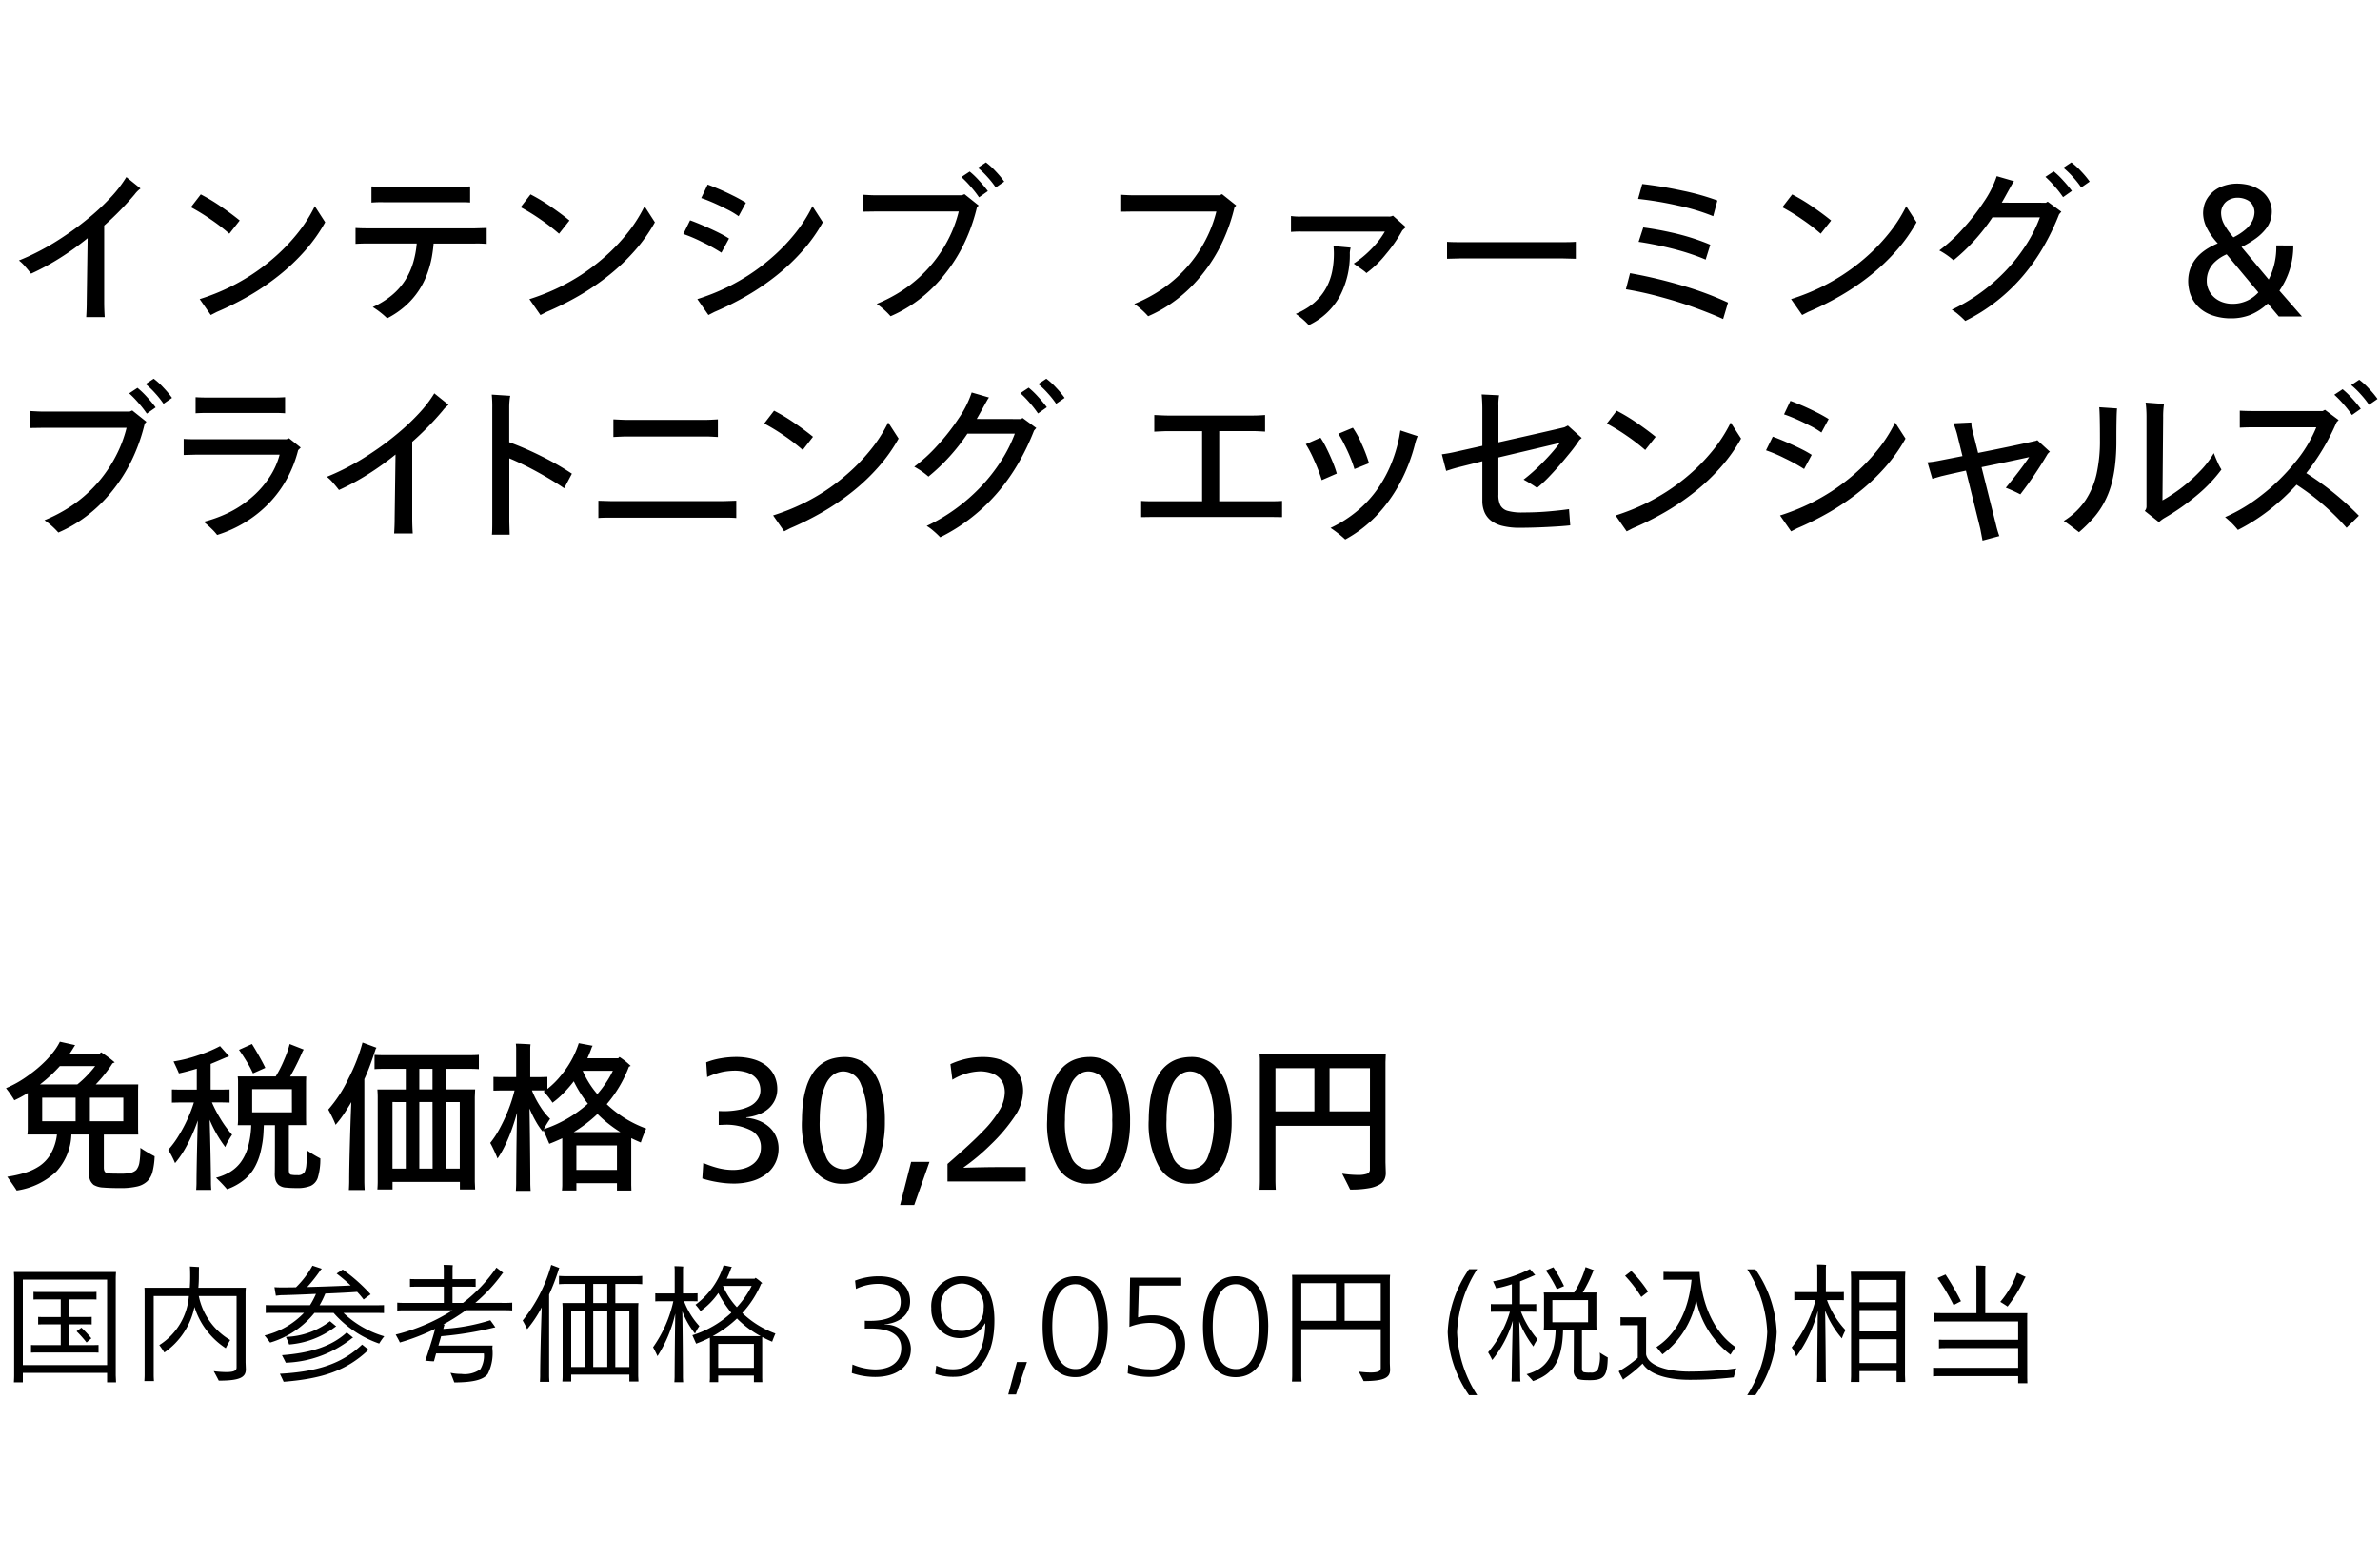
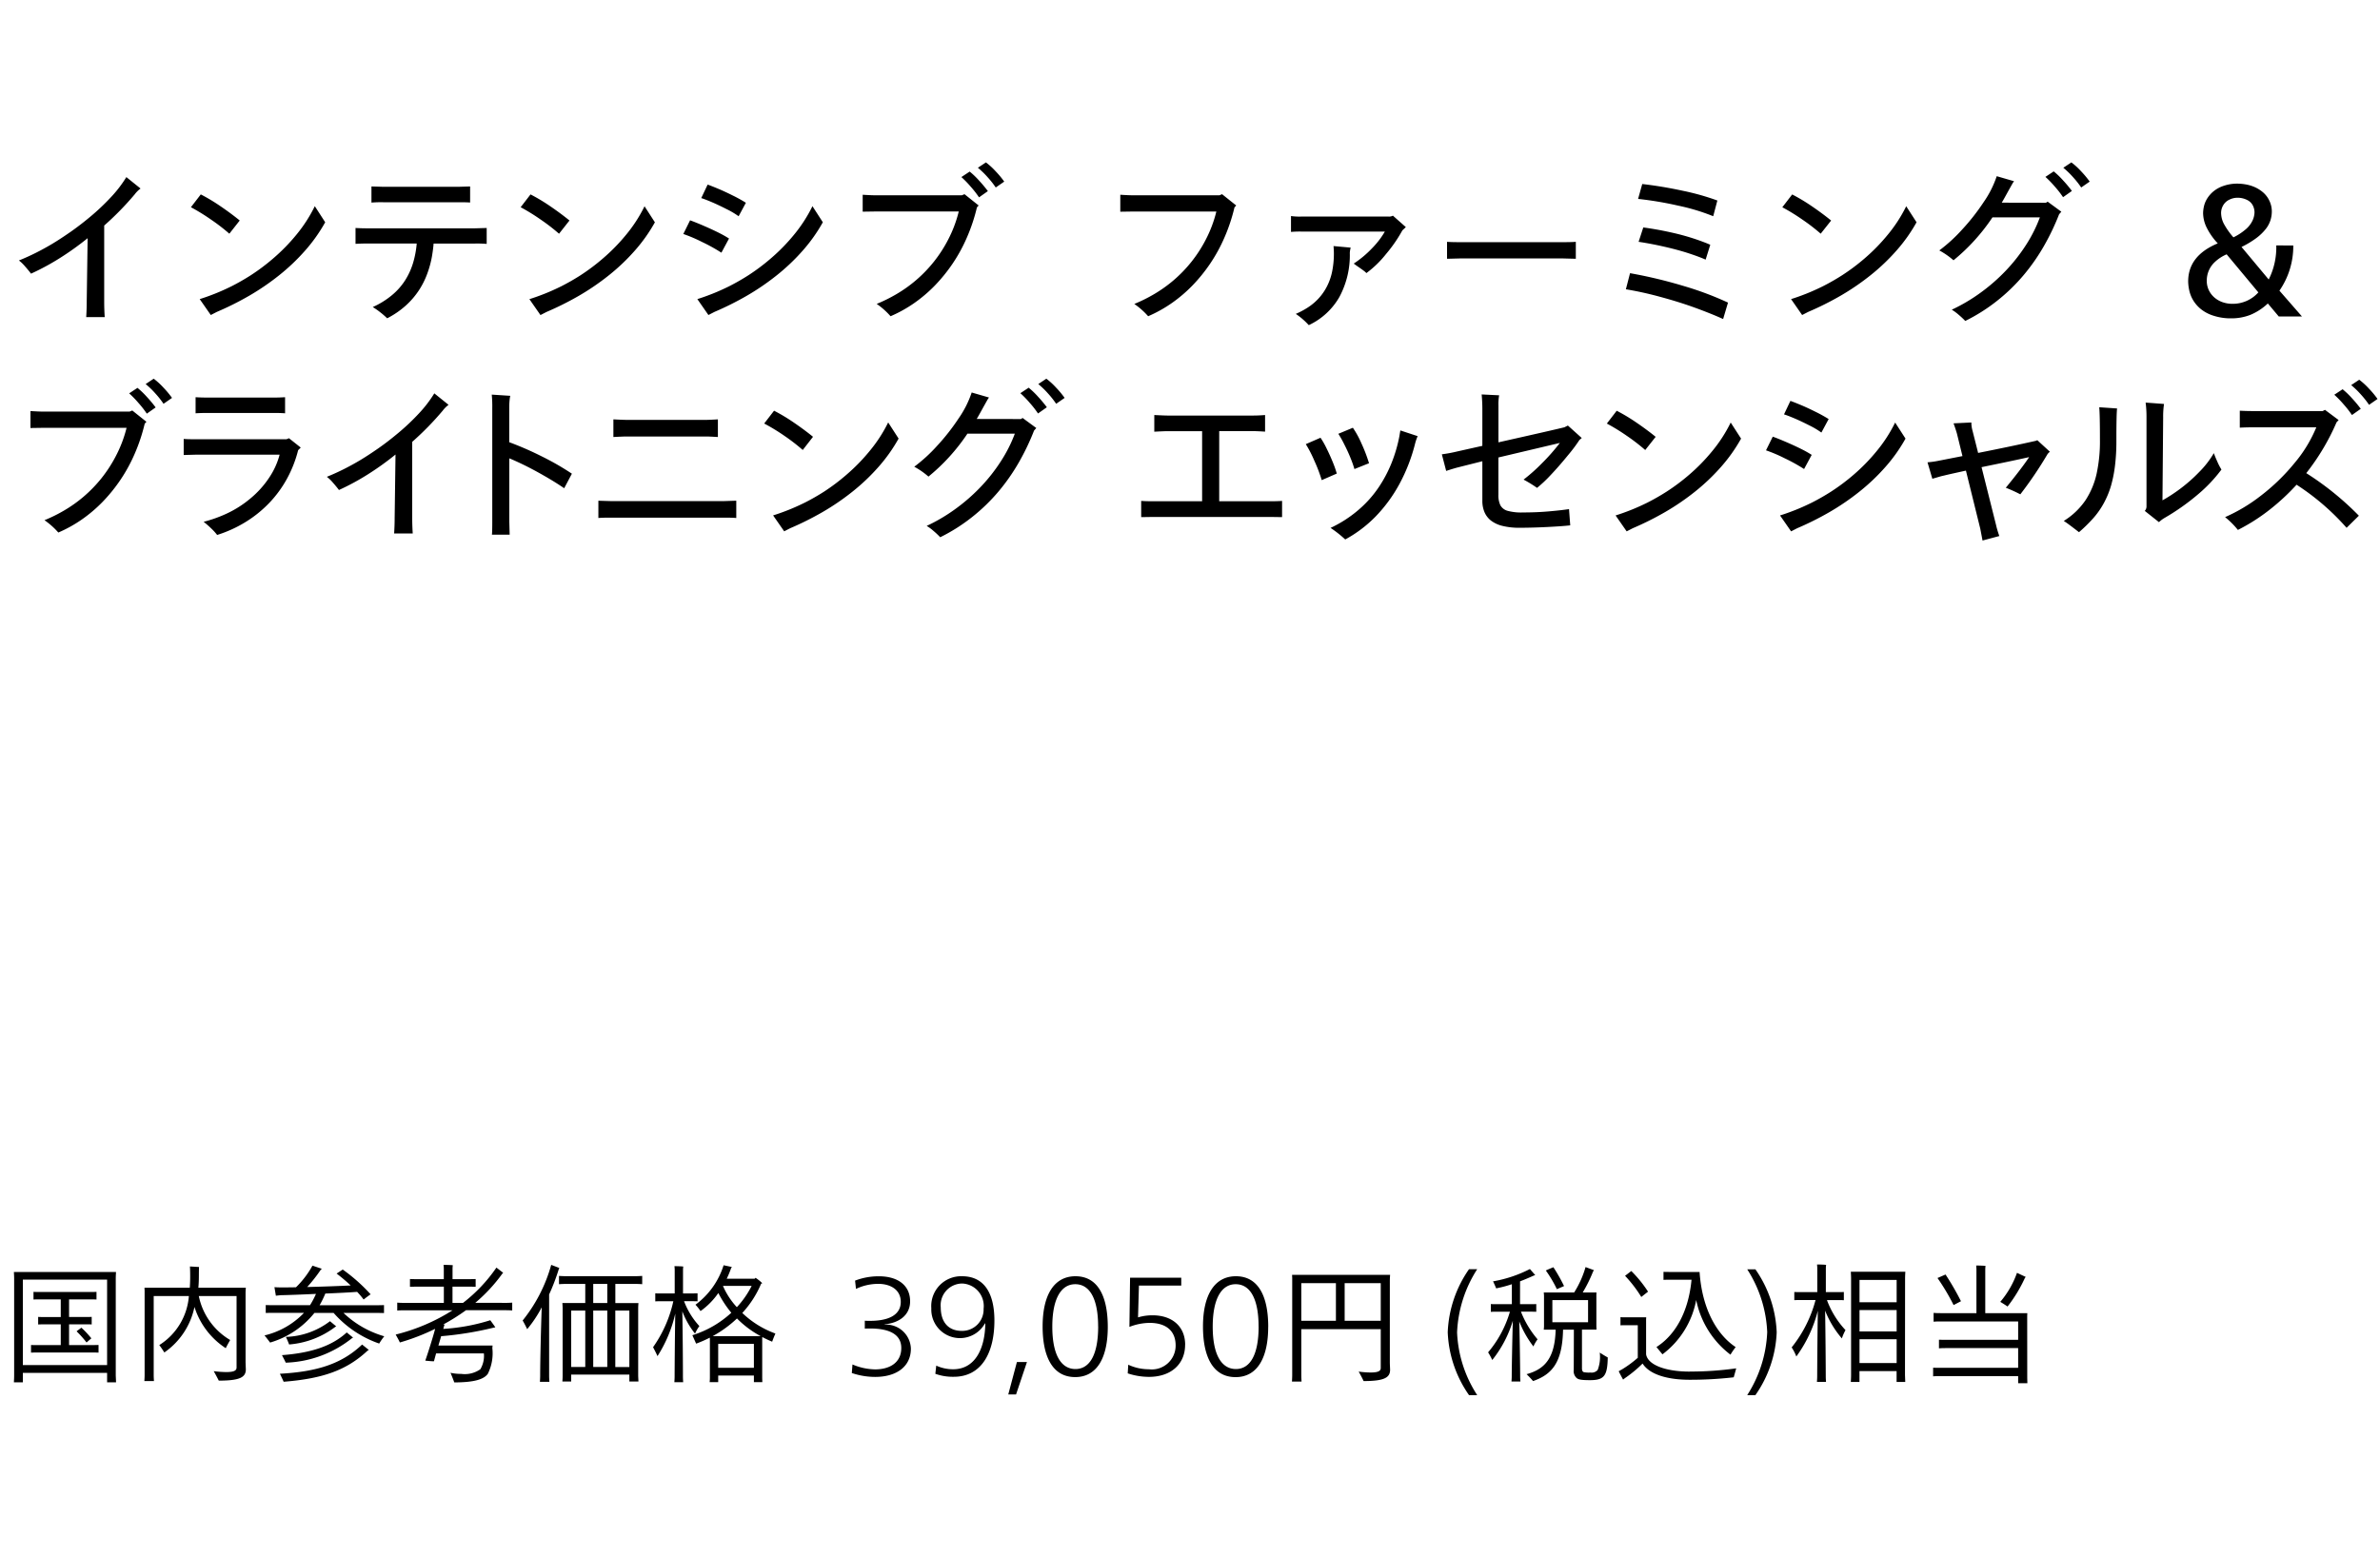
<svg xmlns="http://www.w3.org/2000/svg" width="220" height="144" viewBox="0 0 220 144">
  <g id="te-vp_detail_02" transform="translate(-280 -470)">
-     <rect id="長方形_7726" data-name="長方形 7726" width="220" height="144" transform="translate(280 470)" fill="#fff" />
-     <path id="パス_8724" data-name="パス 8724" d="M12.975,10.135a12.829,12.829,0,0,0,1.32.78,6.921,6.921,0,0,1-.195,1.432,1.9,1.9,0,0,1-.488.878,2.007,2.007,0,0,1-.937.48,6.626,6.626,0,0,1-1.56.15q-.96,0-1.568-.052a1.907,1.907,0,0,1-.892-.247,1.282,1.282,0,0,1-.308-.39,1.854,1.854,0,0,1-.128-.81L8.235,8.9H6.6A5.325,5.325,0,0,1,5.2,12.333a6.8,6.8,0,0,1-3.66,1.747q-.135-.24-.87-1.275a11.269,11.269,0,0,0,1.7-.383,5.079,5.079,0,0,0,1.3-.622,3.445,3.445,0,0,0,1-1.073A4.8,4.8,0,0,0,5.265,8.9H2.535a4.4,4.4,0,0,0,.03-.48V5.065A10.094,10.094,0,0,1,1.32,5.74a1.287,1.287,0,0,0-.112-.2Q1.125,5.41,1,5.223t-.27-.375Q.585,4.66.555,4.615A10.03,10.03,0,0,0,2.61,3.445,11.86,11.86,0,0,0,4.223,2.087a9.281,9.281,0,0,0,.87-1.028A5.377,5.377,0,0,0,5.535.325L6.945.64l-.09.135q-.27.45-.435.675H9.195l.15-.15q.24.15.54.367t.48.368q.18.15.24.2l-.21.09q-.135.225-.368.548t-.547.7q-.315.375-.63.7h3.93l-.015.48V8.425l.015.48H9.6v3.06q0,.42.27.495a1.433,1.433,0,0,0,.315.045q.225.015,1.035.015a3.852,3.852,0,0,0,.855-.075,1.144,1.144,0,0,0,.525-.27,1.462,1.462,0,0,0,.285-.675A7.569,7.569,0,0,0,12.975,10.135Zm-7.44-7.56A13.98,13.98,0,0,1,3.7,4.27h3.45a8.734,8.734,0,0,0,.87-.795,9.975,9.975,0,0,0,.78-.9ZM3.9,5.5V7.675H6.99V5.5Zm7.5,2.175V5.5H8.31V7.675ZM28.365,10.36a11.076,11.076,0,0,0,1.245.75,5.827,5.827,0,0,1-.24,1.807,1.27,1.27,0,0,1-.66.735,3.246,3.246,0,0,1-1.29.2,9.887,9.887,0,0,1-1-.045,1.174,1.174,0,0,1-.66-.24,1.031,1.031,0,0,1-.27-.4,1.939,1.939,0,0,1-.09-.66q.015-.225.015-4.47H24.39q-.015.33-.037.743t-.09.847q-.068.435-.2.99a5.694,5.694,0,0,1-.465,1.208,4.019,4.019,0,0,1-.953,1.2,5.344,5.344,0,0,1-1.657.938,12.148,12.148,0,0,0-1.02-1.065,4.964,4.964,0,0,0,1.305-.54,3.478,3.478,0,0,0,.99-.907,4.392,4.392,0,0,0,.667-1.418,8.408,8.408,0,0,0,.292-1.995H21.975a4.3,4.3,0,0,0,.03-.465V4a3.749,3.749,0,0,0-.03-.465h3.51A10.632,10.632,0,0,0,26.265,2a9.119,9.119,0,0,0,.51-1.462l1.3.51-.1.165q-.2.48-.525,1.14t-.63,1.185h1.485L28.29,4V7.57l.015.465H26.7v4.14q0,.36.165.435a2.5,2.5,0,0,0,.63.045.7.7,0,0,0,.675-.3,1.97,1.97,0,0,0,.15-.645Q28.365,11.275,28.365,10.36Zm-3.84-7.62-1.14.51a9.648,9.648,0,0,0-.593-1.11q-.382-.63-.7-1.065l1.2-.54q.3.48.66,1.117T24.525,2.74ZM19.38,7.54q.045,1.47.082,3.278t.038,2.528q0,.285.03.675H18.135q.03-.39.03-.675,0-.705.037-2.5T18.285,7.6A15.538,15.538,0,0,1,17.3,9.865a8.952,8.952,0,0,1-1.118,1.68,8.983,8.983,0,0,0-.63-1.23,8.348,8.348,0,0,0,.96-1.3,13.123,13.123,0,0,0,.87-1.65,13.012,13.012,0,0,0,.54-1.425H16.59l-.7.015V4.735l.7.015h1.6V2.815q-.33.105-.84.24t-.81.195q-.09-.24-.5-1.1a12.9,12.9,0,0,0,2.273-.57A12.4,12.4,0,0,0,20.34.73q.435.495.84.945l-.33.12q-.585.255-1.38.585V4.75h1.05l.7-.015V5.95l-.7-.015h-.93a11.794,11.794,0,0,0,.765,1.47,10,10,0,0,0,1.1,1.515q-.165.24-.368.592a2.974,2.974,0,0,0-.263.548A11.55,11.55,0,0,1,19.38,7.54Zm7.6-2.835H23.31V6.85h3.675Zm6.7-.945v9.45q0,.315.03.825H32.25q.03-.51.03-.825,0-1.2.06-3.368t.135-3.937q-.135.24-.54.878a10.106,10.106,0,0,1-.915,1.222,6.02,6.02,0,0,0-.248-.577q-.187-.4-.427-.832a12.269,12.269,0,0,0,1.86-2.858A16.429,16.429,0,0,0,33.51.4L34.8.88,34.725,1q-.225.705-.495,1.44T33.69,3.76Zm9.525-.93H41.25v1.9h2.67l-.03.705v7.83l.03.72H42.51v-.7H36.285v.7h-1.4q.03-.42.03-.72V5.44q0-.285-.03-.705h2.625V2.83H35.67q-.75,0-1.05.03V1.54q.3.03,1.05.03h7.545q.735,0,1.05-.03V2.86Q43.95,2.83,43.215,2.83Zm-3.225,1.9V2.83H38.76v1.9Zm-3.7,1.17v6.15h1.23V5.905Zm3.7,0H38.76v6.15h1.23Zm2.52,6.15V5.905H41.25v6.15ZM59.235,9.64q-.48-.2-.885-.4V13.57l.015.51H57.03V13.4H53.28v.675H51.945q.03-.3.03-.51V9.25q-.72.33-1.2.51l-.54-1.275-.06.15a5.912,5.912,0,0,1-.548-.78,10.76,10.76,0,0,1-.682-1.365q.03,1.56.053,3.817t.022,3.052q0,.3.03.75H47.685q.03-.45.03-.75v-.277q0-.218.015-1.973t.06-4.215q-.165.615-.435,1.4a14.276,14.276,0,0,1-.638,1.552,8.952,8.952,0,0,1-.727,1.275q-.045-.12-.158-.382t-.27-.585q-.157-.323-.248-.473A8.414,8.414,0,0,0,46.2,8.327,15.614,15.614,0,0,0,47,6.6a13.62,13.62,0,0,0,.563-1.77h-1.26l-.69.015V3.58l.69.015h1.41V.94a3.536,3.536,0,0,0-.03-.435q.24,0,.7.023t.66.038a2.682,2.682,0,0,0-.03.375V3.6h.87L50.6,3.58V4.69a7.845,7.845,0,0,0,1.29-1.29,9.015,9.015,0,0,0,1.043-1.575A8.78,8.78,0,0,0,53.5.46l1.29.24a.489.489,0,0,0-.09.15q-.165.48-.405,1.005h2.85l.12-.12a6.8,6.8,0,0,1,1.035.825l-.165.075A11.772,11.772,0,0,1,56.085,6.1,10.5,10.5,0,0,0,59.73,8.35Q59.385,9.16,59.235,9.64Zm-4.02-4.47a10.348,10.348,0,0,0,.8-1.05,8.569,8.569,0,0,0,.637-1.11h-2.79A8.478,8.478,0,0,0,55.215,5.17Zm-4.95,3.24a10.83,10.83,0,0,0,1.6-.667A10.847,10.847,0,0,0,53.3,6.88a13.149,13.149,0,0,0,1.043-.825,11.217,11.217,0,0,1-1.305-2.07,11.64,11.64,0,0,1-.967,1.11,7.666,7.666,0,0,1-1,.87q-.09-.15-.315-.45a6.672,6.672,0,0,0-.5-.585l.15-.105H49.17a8.306,8.306,0,0,0,.773,1.493A6.075,6.075,0,0,0,50.85,7.45,9.953,9.953,0,0,0,50.265,8.41ZM55.23,7a12.939,12.939,0,0,1-2.2,1.68h4.32a11.367,11.367,0,0,1-1.11-.78A10.1,10.1,0,0,1,55.23,7Zm-1.95,5.175h3.75V9.91H53.28Zm18.69-1.98a3,3,0,0,1-.285,1.305,2.9,2.9,0,0,1-.832,1.035,3.9,3.9,0,0,1-1.327.668,6.023,6.023,0,0,1-1.725.233,8.915,8.915,0,0,1-1.447-.128,10.211,10.211,0,0,1-1.433-.337l.09-1.44a9.239,9.239,0,0,0,1.44.488,5.608,5.608,0,0,0,1.305.158,3.671,3.671,0,0,0,1.013-.135,2.53,2.53,0,0,0,.825-.4,1.8,1.8,0,0,0,.548-.66,2.035,2.035,0,0,0,.195-.908,1.7,1.7,0,0,0-.885-1.537,4.994,4.994,0,0,0-2.55-.533l-.465.015V6.73l.435.015a7.249,7.249,0,0,0,1.418-.128,3.848,3.848,0,0,0,1.08-.367,1.817,1.817,0,0,0,.682-.615,1.525,1.525,0,0,0,.24-.84,1.951,1.951,0,0,0-.06-.457,1.473,1.473,0,0,0-.217-.48,1.733,1.733,0,0,0-.427-.427,2.194,2.194,0,0,0-.72-.315,3.594,3.594,0,0,0-.93-.12,6.387,6.387,0,0,0-1.073.1,6.688,6.688,0,0,0-1.493.5L65.28,2.23a6.637,6.637,0,0,1,1.342-.368,8.3,8.3,0,0,1,1.4-.127,5.781,5.781,0,0,1,1.582.2,3.533,3.533,0,0,1,1.215.592,2.582,2.582,0,0,1,.765.945A2.876,2.876,0,0,1,71.85,4.72a2.308,2.308,0,0,1-.217.99,2.434,2.434,0,0,1-.6.8,2.954,2.954,0,0,1-.915.54,4.4,4.4,0,0,1-1.132.262V7.36a3.787,3.787,0,0,1,1.177.27,3.229,3.229,0,0,1,.952.593,2.573,2.573,0,0,1,.63.878A2.682,2.682,0,0,1,71.97,10.195Zm9.825-2.5a10.107,10.107,0,0,1-.412,3.015,4.113,4.113,0,0,1-1.29,2.033,3.282,3.282,0,0,1-2.137.712,3.171,3.171,0,0,1-2.85-1.53,8.171,8.171,0,0,1-.975-4.38,14.066,14.066,0,0,1,.082-1.44,8.211,8.211,0,0,1,.308-1.537,5.049,5.049,0,0,1,.592-1.305,3.315,3.315,0,0,1,.87-.915,3.018,3.018,0,0,1,1.043-.48,4.336,4.336,0,0,1,.99-.127,3.173,3.173,0,0,1,2.13.727A4.2,4.2,0,0,1,81.4,4.54,11.2,11.2,0,0,1,81.795,7.69Zm-1.65-.12a7.791,7.791,0,0,0-.57-3.33A1.762,1.762,0,0,0,77.97,3.07a1.557,1.557,0,0,0-.923.293,2.264,2.264,0,0,0-.7.87,5.165,5.165,0,0,0-.427,1.417,11.468,11.468,0,0,0-.143,1.905,7.871,7.871,0,0,0,.577,3.4A1.793,1.793,0,0,0,78,12.115a1.728,1.728,0,0,0,1.6-1.163A8.206,8.206,0,0,0,80.145,7.57Zm3.06,7.845,1.02-3.99H85.92l-1.41,3.99Zm4.38-2.175V11.62q2.22-1.92,3.292-3.045A10.169,10.169,0,0,0,92.415,6.61a3.344,3.344,0,0,0,.465-1.62,2.26,2.26,0,0,0-.113-.7,1.6,1.6,0,0,0-.42-.645,1.863,1.863,0,0,0-.795-.443,3.338,3.338,0,0,0-.937-.142,5.23,5.23,0,0,0-2.58.78l-.18-1.44a7.064,7.064,0,0,1,3.06-.66,5.172,5.172,0,0,1,1.125.12,4.01,4.01,0,0,1,1.05.4,2.675,2.675,0,0,1,.847.712,2.922,2.922,0,0,1,.488.908,3.328,3.328,0,0,1,.15,1.013,4.218,4.218,0,0,1-.683,2.19,15.913,15.913,0,0,1-2.317,2.76,19.449,19.449,0,0,1-2.505,2.1v.03q1.98-.06,3.39-.06h2.355V13.24ZM104.46,7.69a10.107,10.107,0,0,1-.413,3.015,4.113,4.113,0,0,1-1.29,2.033,3.282,3.282,0,0,1-2.137.712,3.171,3.171,0,0,1-2.85-1.53A8.171,8.171,0,0,1,96.8,7.54a14.066,14.066,0,0,1,.082-1.44,8.211,8.211,0,0,1,.308-1.537,5.049,5.049,0,0,1,.592-1.305,3.315,3.315,0,0,1,.87-.915,3.018,3.018,0,0,1,1.043-.48,4.336,4.336,0,0,1,.99-.127,3.173,3.173,0,0,1,2.13.727,4.2,4.2,0,0,1,1.252,2.077A11.2,11.2,0,0,1,104.46,7.69Zm-1.65-.12a7.791,7.791,0,0,0-.57-3.33,1.762,1.762,0,0,0-1.605-1.17,1.557,1.557,0,0,0-.923.293,2.264,2.264,0,0,0-.7.87,5.165,5.165,0,0,0-.427,1.417,11.468,11.468,0,0,0-.143,1.905,7.871,7.871,0,0,0,.577,3.4,1.793,1.793,0,0,0,1.643,1.163,1.728,1.728,0,0,0,1.6-1.163A8.206,8.206,0,0,0,102.81,7.57Zm11.04.12a10.107,10.107,0,0,1-.413,3.015,4.113,4.113,0,0,1-1.29,2.033,3.282,3.282,0,0,1-2.137.712,3.171,3.171,0,0,1-2.85-1.53,8.171,8.171,0,0,1-.975-4.38,14.066,14.066,0,0,1,.082-1.44,8.211,8.211,0,0,1,.308-1.537,5.049,5.049,0,0,1,.592-1.305,3.315,3.315,0,0,1,.87-.915,3.018,3.018,0,0,1,1.043-.48,4.336,4.336,0,0,1,.99-.127,3.173,3.173,0,0,1,2.13.727,4.2,4.2,0,0,1,1.252,2.077A11.2,11.2,0,0,1,113.85,7.69Zm-1.65-.12a7.791,7.791,0,0,0-.57-3.33,1.762,1.762,0,0,0-1.605-1.17,1.557,1.557,0,0,0-.923.293,2.264,2.264,0,0,0-.7.87,5.165,5.165,0,0,0-.427,1.417,11.468,11.468,0,0,0-.143,1.905,7.871,7.871,0,0,0,.577,3.4,1.793,1.793,0,0,0,1.643,1.163,1.728,1.728,0,0,0,1.6-1.163A8.206,8.206,0,0,0,112.2,7.57ZM128.07,2.2v9.27l.03,1.005a1.43,1.43,0,0,1-.113.555,1.09,1.09,0,0,1-.435.48,2.917,2.917,0,0,1-.967.345,9.171,9.171,0,0,1-1.785.135q-.135-.3-.735-1.47a10.486,10.486,0,0,0,1.455.12,2.5,2.5,0,0,0,.825-.105.389.389,0,0,0,.285-.39V8.1H117.9V13.12q0,.375.03.885h-1.5q.03-.51.03-.885V1.885l-.03-.435H128.1Zm-10.17.57V6.76h3.6V2.77Zm5,3.99h3.735V2.77H122.9Z" transform="translate(280 566)" />
    <path id="パス_8725" data-name="パス 8725" d="M10.7,2.24c0-.2.012-.408.024-.624H1.284c.012.2.024.42.024.624v8.94c0,.2-.012.432-.024.636h.828V10.94H9.9v.876h.828L10.7,11.18ZM2.112,10.22v-7.9H9.9v7.9ZM8.448,8.372H6.384V6.452H7.9c.216,0,.372,0,.576.012v-.7c-.2.012-.36.012-.576.012H6.384V4.148h1.9c.24,0,.42,0,.636.012V3.452c-.216.012-.4.012-.636.012H3.732c-.24,0-.432,0-.636-.012V4.16c.2-.012.4-.012.636-.012H5.616V5.78h-1.5c-.216,0-.384,0-.588-.012v.7c.2-.012.372-.012.588-.012h1.5v1.92H3.54c-.252,0-.456,0-.672-.012v.708c.216-.012.42-.012.672-.012H8.448c.252,0,.444,0,.66.012V8.36C8.892,8.372,8.7,8.372,8.448,8.372ZM7.524,6.764c-.168.132-.312.228-.444.336A9.985,9.985,0,0,1,8,8.132l.444-.384A9.24,9.24,0,0,0,7.524,6.764ZM22.7,3.572c0-.18.012-.336.024-.5H18.336c.036-.372.048-.744.048-1.188s.012-.684.012-.732l-.84-.048c.012.12.024.444.024.912,0,.372-.012.72-.036,1.056H13.356c0,.084.012.216.012.276v7.788c0,.18-.012.384-.024.564h.888c-.012-.18-.024-.384-.024-.564v-7.3H17.46a5.887,5.887,0,0,1-2.736,4.536c.132.168.324.456.468.684a6.783,6.783,0,0,0,2.784-4.212A7.084,7.084,0,0,0,20.868,8.66c.084-.18.276-.528.408-.756a6.143,6.143,0,0,1-2.9-4.068h3.492v6.6c0,.264-.168.432-.972.432a9.655,9.655,0,0,1-1.14-.084c.144.252.36.66.468.876,1.956,0,2.5-.312,2.5-1.044L22.7,9.968ZM31.752,5.4h2.76c.408,0,.7,0,.984.012V4.676c-.288.012-.576.012-.984.012H29.544a9.024,9.024,0,0,0,.528-1.08c1.2-.048,2.328-.108,2.94-.156a7.272,7.272,0,0,1,.6.708c.18-.144.468-.36.648-.48a15.877,15.877,0,0,0-2.58-2.292l-.564.372a16.192,16.192,0,0,1,1.3,1.1c-.936.048-2.556.108-4.02.144A14.084,14.084,0,0,0,29.64,1.424c.024-.036.084-.072.108-.108l-.864-.288a8.581,8.581,0,0,1-1.524,2c-.552.012-1.032.012-1.392.012-.264,0-.5-.012-.6-.024l.132.792c.108-.012.312-.036.468-.048.708-.012,1.956-.06,3.24-.12a7.772,7.772,0,0,1-.552,1.044h-3.12c-.4,0-.684,0-.972-.012v.732c.288-.012.576-.012.972-.012H28.1a7.4,7.4,0,0,1-3.648,2.088c.168.2.408.516.516.66A8.2,8.2,0,0,0,29.064,5.4H30.84a9.927,9.927,0,0,0,4.212,2.832,5.882,5.882,0,0,1,.468-.672A9.127,9.127,0,0,1,31.752,5.4ZM31.08,6.644l-.576-.48a7.061,7.061,0,0,1-4.08,1.452,6.764,6.764,0,0,1,.3.7,8.1,8.1,0,0,0,4.26-1.62A.712.712,0,0,1,31.08,6.644ZM26.412,10a10.315,10.315,0,0,0,6.144-2.28l.084-.036-.588-.48c-1.428,1.308-3.384,1.9-5.988,2.1C26.184,9.536,26.364,9.872,26.412,10Zm-.54,1.02c.12.252.3.624.348.744,3.612-.288,5.82-1.056,7.776-2.892a.707.707,0,0,0,.1-.048l-.624-.5C31.6,10.1,29.34,10.832,25.872,11.024Zm20.52-6.552h-2.46A15.084,15.084,0,0,0,46.44,1.76l.072-.072-.624-.48A14.459,14.459,0,0,1,42.8,4.472h-.972v-1.5H43.32c.24,0,.444,0,.648.012v-.72c-.216.012-.408.012-.648.012H41.832V1.3a2.731,2.731,0,0,1,.024-.312C41.676.968,41.2.956,41,.956c.012.1.024.276.024.336v.984H38.556c-.252,0-.444,0-.66-.012v.72c.216-.012.408-.012.66-.012h2.472v1.5h-3.36c-.384,0-.672,0-.948-.024V5.18c.276-.024.564-.024.948-.024h4.164A17.729,17.729,0,0,1,36.576,7.4c.132.24.324.576.384.732a19.859,19.859,0,0,0,3.264-1.26c-.2.768-.672,2.256-.912,2.94.228.024.588.06.8.06l.2-.732h4.416a2.423,2.423,0,0,1-.324,1.464,2.5,2.5,0,0,1-1.776.432,4.465,4.465,0,0,1-.984-.1c.12.276.288.72.348.888,1.86,0,2.736-.288,3.1-.792a4.26,4.26,0,0,0,.42-2.364,1.975,1.975,0,0,1,.024-.252H40.524c.084-.288.18-.588.252-.864a31,31,0,0,0,4.812-.78,1.468,1.468,0,0,1,.2-.036c-.12-.192-.336-.48-.468-.66a17.9,17.9,0,0,1-4.344.8l.084-.312a.254.254,0,0,0,.036-.084.45.45,0,0,1-.12-.012,18.761,18.761,0,0,0,2.1-1.32h3.312c.384,0,.672,0,.96.024V4.448C47.064,4.472,46.776,4.472,46.392,4.472ZM51.66,1.328a.522.522,0,0,1,.048-.084L50.952.956A14.265,14.265,0,0,1,48.312,6.1c.144.24.324.6.42.8A11.211,11.211,0,0,0,50.076,4.88c-.072,1.968-.144,4.968-.144,6.312,0,.192-.012.4-.024.576h.876c-.012-.192-.024-.384-.024-.576v-7.5A19.4,19.4,0,0,0,51.66,1.328ZM58.584,2.72a7.716,7.716,0,0,1,.78.024V1.976a7.715,7.715,0,0,1-.78.024H52.452a7.715,7.715,0,0,1-.78-.024v.768a7.716,7.716,0,0,1,.78-.024H54.1V4.484H51.984c.012.168.024.336.024.5V11.24c0,.168-.012.348-.024.5H52.8v-.636h5.376v.636h.84l-.024-.5V4.988c0-.168.012-.324.024-.5H56.88V2.72ZM56.136,4.484h-1.3V2.72h1.3Zm-3.336.7h1.3V10.4H52.8Zm3.336,0V10.4h-1.3V5.18Zm2.04,5.22h-1.3V5.18h1.3ZM70.464,7.628c.288.156.6.3.912.432.06-.18.2-.528.3-.756a8.708,8.708,0,0,1-3.06-1.9A9.335,9.335,0,0,0,70.356,2.7c.036-.012.072-.036.108-.048a4.059,4.059,0,0,0-.624-.5.554.554,0,0,1-.084.084h-2.58a8.919,8.919,0,0,0,.408-.984l.072-.1L66.888.992a7.208,7.208,0,0,1-2.6,3.648,5.015,5.015,0,0,1,.468.588A6.8,6.8,0,0,0,66.4,3.56a10.2,10.2,0,0,0,1.2,1.824A9.436,9.436,0,0,1,64,7.46l.348.78a10.809,10.809,0,0,0,1.26-.552,1.531,1.531,0,0,1,.012.24v3.5a3.227,3.227,0,0,1-.024.372h.792v-.612h3.3V11.8h.78l-.012-.372v-3.5A2.315,2.315,0,0,1,70.464,7.628ZM63.072,5.252a7.682,7.682,0,0,0,1.176,2.064,3.566,3.566,0,0,1,.4-.7,7.081,7.081,0,0,1-1.416-2.3h.72c.18,0,.336,0,.528.012V3.584c-.192.012-.348.012-.528.012h-.816V1.412a2.338,2.338,0,0,1,.024-.3c-.168-.024-.636-.036-.816-.036.012.084.024.264.024.324V3.6H61.1c-.192,0-.348,0-.528-.012v.744c.192-.012.336-.012.528-.012h1.14a11.7,11.7,0,0,1-1.872,4.248c.132.252.336.648.408.828a12.343,12.343,0,0,0,1.644-3.936c-.036,1.98-.06,5.1-.06,5.82,0,.168-.012.36-.024.528h.816c-.012-.168-.024-.348-.024-.528C63.132,10.532,63.108,7.208,63.072,5.252Zm5.04-.384A6.94,6.94,0,0,1,66.828,2.9H69.48A8.4,8.4,0,0,1,68.112,4.868Zm2.2,2.676H65.88a10.66,10.66,0,0,0,2.244-1.632A9.184,9.184,0,0,0,70.308,7.544Zm-3.924,2.928V8.264h3.3v2.208ZM84.2,8.7a2.3,2.3,0,0,0-2.424-2.22V6.452c1.3-.12,2.352-.828,2.352-2.124,0-1.5-1.164-2.316-2.88-2.316a6.085,6.085,0,0,0-2.208.4l.084.768a4.772,4.772,0,0,1,2.064-.468c1.092,0,2.076.516,2.076,1.668,0,1.212-1.128,1.752-2.832,1.752-.168,0-.372,0-.492-.012v.732c.132-.012.336-.012.492-.012,1.836,0,2.88.576,2.88,1.8,0,1.392-1.116,1.98-2.412,1.98a5.539,5.539,0,0,1-2.1-.456l-.06.792a6.7,6.7,0,0,0,2.172.36C82.884,11.312,84.2,10.352,84.2,8.7ZM91.92,6.1c0-2.556-.972-4.092-2.988-4.092a2.76,2.76,0,0,0-2.844,2.964,2.647,2.647,0,0,0,4.956,1.4h.036c-.036,2.472-1.032,4.236-2.964,4.236a3.712,3.712,0,0,1-1.572-.336l-.084.756a4.725,4.725,0,0,0,1.692.276C90.7,11.312,91.92,9.128,91.92,6.1Zm-1-1.116a1.977,1.977,0,0,1-2.016,2.076c-1.272,0-1.944-.852-1.944-2.172a2.009,2.009,0,0,1,1.992-2.208A2.084,2.084,0,0,1,90.924,4.988Zm2.28,7.956h.72l1.008-3H94ZM102.4,6.7c0-3.012-1.02-4.692-2.988-4.692s-3.036,1.716-3.036,4.644c0,2.736.888,4.68,3.012,4.68S102.4,9.356,102.4,6.7Zm-.888-.048c0,2.58-.768,3.936-2.1,3.936S97.272,9.26,97.272,6.668c0-2.544.792-3.924,2.124-3.924S101.508,4.088,101.508,6.656Zm8.04,1.692c0-1.692-1.2-2.724-3.012-2.724a4.537,4.537,0,0,0-1.344.192l.084-2.94h3.912V2.144H104.46l-.06,4.548a5.243,5.243,0,0,1,1.86-.372c1.524,0,2.412.732,2.412,2.088a2.2,2.2,0,0,1-2.472,2.2,4.5,4.5,0,0,1-1.908-.42l-.048.8a6.26,6.26,0,0,0,1.968.324C108.24,11.312,109.548,10.136,109.548,8.348Zm7.68-1.644c0-3.012-1.02-4.692-2.988-4.692S111.2,3.728,111.2,6.656c0,2.736.888,4.68,3.012,4.68S117.228,9.356,117.228,6.7Zm-.888-.048c0,2.58-.768,3.936-2.1,3.936S112.1,9.26,112.1,6.668c0-2.544.792-3.924,2.124-3.924S116.34,4.088,116.34,6.656ZM128.472,2.42c0-.18.012-.348.024-.54h-9.06c0,.084.012.216.012.276v8.976c0,.2-.012.42-.024.612h.888c-.012-.192-.024-.408-.024-.612V6.9h7.344v3.588c0,.252-.168.42-.948.42a8.448,8.448,0,0,1-1.092-.084c.144.252.36.66.456.876,1.92,0,2.448-.324,2.448-1.044,0-.108-.024-.516-.024-.66Zm-8.184.228h3.2v3.48h-3.2Zm4.008,3.48V2.648h3.336v3.48ZM134.688,7.2a11.679,11.679,0,0,1,1.86-5.844h-.756a10.92,10.92,0,0,0-1.968,5.832A10.88,10.88,0,0,0,135.792,13h.756A11.485,11.485,0,0,1,134.688,7.2Zm13.188,1.872a3.343,3.343,0,0,1-.192,1.6.734.734,0,0,1-.66.24,2.461,2.461,0,0,1-.624-.036c-.1-.036-.168-.132-.168-.36V6.944h1.344l-.012-.348V3.86a3.256,3.256,0,0,1,.012-.348H146.3a13.213,13.213,0,0,0,.96-1.944l.084-.12-.78-.288a9.043,9.043,0,0,1-1.056,2.352H142.7a2.971,2.971,0,0,1,.024.348V6.6a2.971,2.971,0,0,1-.024.348H143.8c-.072,2.652-1.02,3.66-2.688,4.116a8.472,8.472,0,0,1,.6.636c1.752-.612,2.712-1.716,2.772-4.752h1c0,1.392-.012,3.552-.012,3.72a.851.851,0,0,0,.276.756c.156.132.42.192,1.236.192,1.32,0,1.6-.42,1.632-2.1C148.3,9.344,148.008,9.152,147.876,9.068Zm-3.3-6.156a15.5,15.5,0,0,0-.984-1.74c-.252.1-.492.2-.7.3a11.312,11.312,0,0,1,1.02,1.728Zm-4.14,3.276A9.621,9.621,0,0,0,141.744,8.5a3.461,3.461,0,0,1,.384-.66,8.945,8.945,0,0,1-1.536-2.556h.876c.192,0,.348,0,.54.012V4.58c-.192.012-.348.012-.54.012h-.96V2.48c.408-.156.8-.324,1.176-.492a1.279,1.279,0,0,1,.228-.084l-.492-.564a11.869,11.869,0,0,1-3.408,1.14c.1.2.24.516.288.648a11.2,11.2,0,0,0,1.452-.384V4.592h-1.416c-.18,0-.336,0-.528-.012V5.3c.192-.012.348-.012.528-.012h1.236a10.261,10.261,0,0,1-2.016,3.756,6.066,6.066,0,0,1,.384.708,10.69,10.69,0,0,0,1.9-3.624c-.048,1.668-.1,4.428-.1,5.136,0,.156-.012.336-.024.48h.828c-.012-.144-.024-.312-.024-.48C140.52,10.568,140.484,7.868,140.436,6.188Zm3.06-1.98h3.3V6.26h-3.3Zm8.844-.78a11.491,11.491,0,0,0-1.548-1.908l-.576.444a11.957,11.957,0,0,1,1.5,1.956Zm.78,5.124.552.672a8.123,8.123,0,0,0,3.12-5.028A8.422,8.422,0,0,0,159.96,9.26a6.188,6.188,0,0,1,.48-.7c-1.74-1.152-3.108-3.54-3.336-6.948h-2.856c-.156,0-.3,0-.48-.012v.744c.18-.012.324-.012.48-.012h2.112C156.072,5.384,154.812,7.472,153.12,8.552Zm3.072,2.268c-2.22,0-3.876-.612-4.032-1.6V6.176a3.613,3.613,0,0,1,.012-.372h-1.98c-.132,0-.252,0-.4-.012v.756c.156-.012.264-.012.4-.012h1.2V9.548a10.194,10.194,0,0,1-1.452,1.068c-.132.072-.24.132-.312.18.132.264.336.648.408.768.072-.06.192-.156.264-.2a11.605,11.605,0,0,0,1.536-1.284c.66,1.044,2.376,1.5,4.332,1.5a35.252,35.252,0,0,0,4.092-.228c.048-.18.168-.576.228-.828A30.449,30.449,0,0,1,156.192,10.82Zm8.04-3.636a10.915,10.915,0,0,0-1.968-5.82h-.756a11.619,11.619,0,0,1,1.848,5.808A11.664,11.664,0,0,1,161.508,13h.756A10.846,10.846,0,0,0,164.232,7.184Zm4.644-2.976h1c.2,0,.372,0,.564.012V3.464c-.192.012-.36.012-.564.012h-1.1V1.256a2.528,2.528,0,0,1,.024-.3c-.168-.024-.648-.036-.84-.036.012.084.024.264.024.324V3.476h-1.56c-.216,0-.372,0-.564-.012V4.22c.192-.012.348-.012.564-.012h1.4a11.835,11.835,0,0,1-2.208,4.38,4.314,4.314,0,0,1,.432.84A12.38,12.38,0,0,0,168.036,5.2c-.036,2-.06,5.328-.06,6.048,0,.168-.012.372-.024.528h.84c-.012-.156-.024-.348-.024-.528,0-.72-.024-4.068-.06-6.06a9,9,0,0,0,1.548,2.568,4.675,4.675,0,0,1,.336-.768A8.26,8.26,0,0,1,168.876,4.208ZM176.1,2.216c0-.2.012-.4.024-.624h-5.04c.012.2.024.42.024.624v8.928c0,.216-.012.432-.024.636h.8v-1h3.432v1h.8l-.024-.636Zm-.78.132V4.412h-3.432V2.348Zm0,2.784v1.98h-3.432V5.132Zm-3.432,4.9v-2.2h3.432v2.2Zm15.5-4.116c0-.18,0-.324.012-.492h-3.888V1.376a2.944,2.944,0,0,1,.024-.324c-.168-.024-.672-.036-.864-.036.012.1.024.288.024.348V5.42h-3.144c-.324,0-.564,0-.816-.024v.816c.252-.024.492-.024.816-.024h7v1.7h-6.528c-.312,0-.552,0-.792-.012v.8c.24-.024.48-.024.792-.024h6.528v1.824H179.52c-.336,0-.588,0-.828-.012v.8c.252-.024.492-.024.828-.024h7.032v.66h.852l-.012-.492Zm-.228-3.72a.421.421,0,0,1,.1-.12l-.816-.384A8.483,8.483,0,0,1,184.9,4.376c.2.12.528.324.672.432A13.173,13.173,0,0,0,187.164,2.192Zm-5.892,2.124a25.1,25.1,0,0,0-1.428-2.472l-.744.324a19.878,19.878,0,0,1,1.488,2.5C180.768,4.58,181.08,4.412,181.272,4.316Z" transform="translate(280 586)" />
    <path id="パス_8726" data-name="パス 8726" d="M11.68,1.376l1.312,1.056a2.629,2.629,0,0,0-.544.544,27.387,27.387,0,0,1-2.816,2.88V12.9q0,.7.048,1.424H7.968q.048-.72.048-1.424L8.1,7.024A26.189,26.189,0,0,1,5.568,8.84a22.24,22.24,0,0,1-2.7,1.464q-.24-.32-.576-.7a3.482,3.482,0,0,0-.544-.52q.8-.32,1.608-.728t1.536-.848q.728-.44,1.624-1.064T8.392,5a20.679,20.679,0,0,0,1.856-1.76A11.4,11.4,0,0,0,11.68,1.376ZM21.2,6.608A17.751,17.751,0,0,0,19.5,5.3,18.794,18.794,0,0,0,17.648,4.16l.912-1.184a16.863,16.863,0,0,1,1.832,1.1q.984.672,1.768,1.312Zm7.9-2.544.96,1.488a14.8,14.8,0,0,1-1.84,2.6,18.765,18.765,0,0,1-2.4,2.288,22.554,22.554,0,0,1-2.776,1.9,27.641,27.641,0,0,1-3,1.5l-.56.288-1.024-1.472q.624-.192,1.376-.488t1.568-.7a20.454,20.454,0,0,0,1.776-1.016A18.787,18.787,0,0,0,25.248,8.9,17.326,17.326,0,0,0,27.384,6.72,13.371,13.371,0,0,0,29.1,4.064ZM42.384,3.7H35.408a10.414,10.414,0,0,0-1.072.032V2.24l1.072.032h6.976l1.072-.032V3.728Q43.2,3.7,42.384,3.7ZM43.9,6.112l1.088-.032V7.552A10.664,10.664,0,0,0,43.9,7.52H40.08q-.032.48-.152,1.192a9.211,9.211,0,0,1-.416,1.544,7.514,7.514,0,0,1-.792,1.592,7.283,7.283,0,0,1-1.232,1.424,7.992,7.992,0,0,1-1.7,1.16,7.184,7.184,0,0,0-.632-.552,6.8,6.8,0,0,0-.7-.488,7.646,7.646,0,0,0,1.776-1.1,5.933,5.933,0,0,0,1.224-1.384,6.566,6.566,0,0,0,.728-1.6,8.738,8.738,0,0,0,.336-1.792H33.936q-.528,0-1.072.032V6.08q.512.032,1.072.032Zm7.776.5a17.75,17.75,0,0,0-1.7-1.312A18.794,18.794,0,0,0,48.128,4.16l.912-1.184a16.863,16.863,0,0,1,1.832,1.1q.984.672,1.768,1.312Zm7.9-2.544.96,1.488a14.8,14.8,0,0,1-1.84,2.6,18.765,18.765,0,0,1-2.4,2.288,22.554,22.554,0,0,1-2.776,1.9,27.641,27.641,0,0,1-3,1.5l-.56.288-1.024-1.472q.624-.192,1.376-.488t1.568-.7a20.453,20.453,0,0,0,1.776-1.016A18.787,18.787,0,0,0,55.728,8.9,17.326,17.326,0,0,0,57.864,6.72,13.371,13.371,0,0,0,59.584,4.064Zm8.7.928a7.6,7.6,0,0,0-1.12-.664q-.768-.392-1.392-.656t-.944-.36l.592-1.248q.32.112.936.368t1.384.64a13.461,13.461,0,0,1,1.216.672ZM75.1,4.064l.96,1.488a14.8,14.8,0,0,1-1.84,2.6,18.765,18.765,0,0,1-2.4,2.288,22.554,22.554,0,0,1-2.776,1.9,27.642,27.642,0,0,1-3,1.5l-.56.288-1.024-1.472q.624-.192,1.376-.488t1.568-.7a20.454,20.454,0,0,0,1.776-1.016A18.787,18.787,0,0,0,71.248,8.9,17.326,17.326,0,0,0,73.384,6.72,13.371,13.371,0,0,0,75.1,4.064Zm-8.416,4.3a16.219,16.219,0,0,0-1.808-1,13.789,13.789,0,0,0-1.712-.728l.624-1.264q.5.176,1.312.528t1.408.656a9.627,9.627,0,0,1,.88.5ZM91.136.016a6.556,6.556,0,0,1,.9.824,8.524,8.524,0,0,1,.792.952l-.784.544a8.225,8.225,0,0,0-.752-.952,7.888,7.888,0,0,0-.9-.872Zm-1.5.848a7.784,7.784,0,0,1,.88.848,11.826,11.826,0,0,1,.8.96l-.816.576a9.254,9.254,0,0,0-.76-.976,9.494,9.494,0,0,0-.872-.9Zm-.72,2.192.24-.1L90.464,4l-.16.176a16.358,16.358,0,0,1-.92,2.768A14.773,14.773,0,0,1,88.04,9.4a15.025,15.025,0,0,1-1.632,2.008,13.148,13.148,0,0,1-1.9,1.616A12.328,12.328,0,0,1,82.32,14.24,7,7,0,0,0,81.04,13.1a14.015,14.015,0,0,0,1.84-.912,12.542,12.542,0,0,0,1.776-1.264,12.406,12.406,0,0,0,2.984-3.76,11.622,11.622,0,0,0,.984-2.608H80.816l-1.072.016V3.008q.768.048,1.072.048Zm24.048-.1L114.272,4l-.16.176a16.358,16.358,0,0,1-.92,2.768A14.773,14.773,0,0,1,111.848,9.4a15.025,15.025,0,0,1-1.632,2.008,13.148,13.148,0,0,1-1.9,1.616,12.328,12.328,0,0,1-2.184,1.216,7,7,0,0,0-1.28-1.136,14.015,14.015,0,0,0,1.84-.912,12.542,12.542,0,0,0,1.776-1.264,12.406,12.406,0,0,0,2.984-3.76,11.622,11.622,0,0,0,.984-2.608h-7.808l-1.072.016V3.008q.768.048,1.072.048h8.1Zm15.792,1.984L129.952,6l-.32.3a13.26,13.26,0,0,1-1.52,2.2,9.524,9.524,0,0,1-1.808,1.752,1.213,1.213,0,0,0-.2-.184q-.152-.12-.512-.368t-.456-.328a9.623,9.623,0,0,0,1.7-1.424,7.772,7.772,0,0,0,1.176-1.536h-7.7a8.978,8.978,0,0,0-.976.032V4.976a5.474,5.474,0,0,0,.976.048h8.032A.724.724,0,0,0,128.752,4.944Zm-5.456,3.5q0-.3-.032-.688l1.584.144a2.656,2.656,0,0,0-.08.48,8.158,8.158,0,0,1-.96,4.08,6.352,6.352,0,0,1-2.832,2.608,6.756,6.756,0,0,0-1.2-1.04,7.44,7.44,0,0,0,1.048-.552,5.178,5.178,0,0,0,1.016-.832,4.994,4.994,0,0,0,.8-1.128,5.338,5.338,0,0,0,.5-1.432A8.263,8.263,0,0,0,123.3,8.448ZM145.664,7.36V8.928l-1.2-.032h-9.488l-1.216.032V7.36q.384.032,1.216.032h9.488Q145.312,7.392,145.664,7.36Zm12.7-2.368a18.912,18.912,0,0,0-3.232-.976,32.1,32.1,0,0,0-3.712-.624l.384-1.376q1.824.208,3.752.624a22.628,22.628,0,0,1,3.192.9Zm-.7,4.016q-.528-.24-1.488-.56T153.9,7.824q-1.312-.3-2.432-.464l.432-1.328q1.216.16,2.48.44a22.259,22.259,0,0,1,2.2.592q.936.312,1.512.568ZM159.28,14.5q-.976-.448-2.472-1t-3.3-1.04a31.545,31.545,0,0,0-3.216-.712l.384-1.488a43.6,43.6,0,0,1,4.928,1.176,29.406,29.406,0,0,1,4.128,1.544ZM168.3,6.608A17.749,17.749,0,0,0,166.6,5.3a18.8,18.8,0,0,0-1.848-1.136l.912-1.184a16.861,16.861,0,0,1,1.832,1.1q.984.672,1.768,1.312Zm7.9-2.544.96,1.488a14.8,14.8,0,0,1-1.84,2.6,18.765,18.765,0,0,1-2.4,2.288,22.554,22.554,0,0,1-2.776,1.9,27.64,27.64,0,0,1-3,1.5l-.56.288-1.024-1.472q.624-.192,1.376-.488t1.568-.7a20.455,20.455,0,0,0,1.776-1.016A18.788,18.788,0,0,0,172.352,8.9a17.326,17.326,0,0,0,2.136-2.184A13.371,13.371,0,0,0,176.208,4.064ZM191.472.016a6.555,6.555,0,0,1,.9.824,8.523,8.523,0,0,1,.792.952l-.784.544a8.226,8.226,0,0,0-.752-.952,7.888,7.888,0,0,0-.9-.872ZM189.84.848a7.785,7.785,0,0,1,.88.848,11.824,11.824,0,0,1,.8.96l-.816.576a9.254,9.254,0,0,0-.76-.976,9.495,9.495,0,0,0-.872-.9Zm-.72,2.9.16-.1,1.264.928-.208.24a21.9,21.9,0,0,1-1.408,2.944,18.282,18.282,0,0,1-1.888,2.7,16.962,16.962,0,0,1-2.432,2.352,16.457,16.457,0,0,1-2.944,1.864,7.626,7.626,0,0,0-.608-.568,4.316,4.316,0,0,0-.64-.472,16.06,16.06,0,0,0,2.656-1.568,16.932,16.932,0,0,0,2.344-2.048,15.861,15.861,0,0,0,1.872-2.384A13.059,13.059,0,0,0,188.56,5.1h-4.384a18.011,18.011,0,0,1-3.6,3.968,7.072,7.072,0,0,0-1.312-.912,14.78,14.78,0,0,0,2.1-1.92,19.732,19.732,0,0,0,2.008-2.56,9.372,9.372,0,0,0,1.2-2.384l1.6.464a2.374,2.374,0,0,0-.168.256q-.1.176-.232.416-.144.256-.368.664t-.368.648ZM211.984,7.7a7.22,7.22,0,0,1-1.28,4.176l2.08,2.384H210.64l-1.008-1.2a5.325,5.325,0,0,1-1.6,1.048,4.807,4.807,0,0,1-1.808.328,5.134,5.134,0,0,1-1.6-.24,3.532,3.532,0,0,1-1.192-.624,3.173,3.173,0,0,1-.712-.824,3.012,3.012,0,0,1-.352-.9,4.037,4.037,0,0,1-.1-.824q0-2.384,2.736-3.52A6,6,0,0,1,204,6.088a3.114,3.114,0,0,1-.352-1.384,2.962,2.962,0,0,1,.08-.632,2.337,2.337,0,0,1,.288-.7A2.763,2.763,0,0,1,204.6,2.7a2.929,2.929,0,0,1,.96-.52,3.851,3.851,0,0,1,1.256-.2,4.752,4.752,0,0,1,.728.064,3.609,3.609,0,0,1,.816.232,3.162,3.162,0,0,1,.784.472,2.33,2.33,0,0,1,.616.784,2.293,2.293,0,0,1,.24,1.04,2.717,2.717,0,0,1-.128.8,2.582,2.582,0,0,1-.456.832,4.679,4.679,0,0,1-.856.816,8.769,8.769,0,0,1-1.36.816l2.512,3.008a6.6,6.6,0,0,0,.7-3.152Zm-5.536-.752a5.261,5.261,0,0,0,1.072-.688,2.453,2.453,0,0,0,.68-.832,1.919,1.919,0,0,0,.2-.8,1.42,1.42,0,0,0-.16-.64,1.155,1.155,0,0,0-.552-.512,1.956,1.956,0,0,0-.872-.192,1.693,1.693,0,0,0-.736.176,1.293,1.293,0,0,0-.568.512,1.384,1.384,0,0,0-.2.72,2.236,2.236,0,0,0,.264,1.016A6.83,6.83,0,0,0,206.448,6.944Zm-.624,1.568a3.732,3.732,0,0,0-1.1.72,2.336,2.336,0,0,0-.736,1.728,1.989,1.989,0,0,0,.184.856,2.062,2.062,0,0,0,.512.68,2.291,2.291,0,0,0,.76.44,2.728,2.728,0,0,0,.912.152,3.173,3.173,0,0,0,2.4-1.056ZM14.208,20.016a6.556,6.556,0,0,1,.9.824,8.523,8.523,0,0,1,.792.952l-.784.544a8.225,8.225,0,0,0-.752-.952,7.889,7.889,0,0,0-.9-.872Zm-1.5.848a7.784,7.784,0,0,1,.88.848,11.825,11.825,0,0,1,.8.96l-.816.576a9.254,9.254,0,0,0-.76-.976,9.495,9.495,0,0,0-.872-.9Zm-.72,2.192.24-.1L13.536,24l-.16.176a16.359,16.359,0,0,1-.92,2.768A14.773,14.773,0,0,1,11.112,29.4,15.025,15.025,0,0,1,9.48,31.408a13.147,13.147,0,0,1-1.9,1.616A12.328,12.328,0,0,1,5.392,34.24,7,7,0,0,0,4.112,33.1a14.015,14.015,0,0,0,1.84-.912,12.542,12.542,0,0,0,1.776-1.264,12.619,12.619,0,0,0,1.6-1.64,12.658,12.658,0,0,0,1.384-2.12A11.622,11.622,0,0,0,11.7,24.56H3.888l-1.072.016V23.008q.768.048,1.072.048Zm13.424.128H19.152q-.56,0-1.072.032V21.728q.48.032,1.072.032h6.256q.432,0,.944-.032v1.488Q25.9,23.184,25.408,23.184Zm1.3,2.336,1.088.864-.24.24a11.179,11.179,0,0,1-1.024,2.624,10.577,10.577,0,0,1-1.632,2.24,11.045,11.045,0,0,1-2.184,1.768,11.59,11.59,0,0,1-2.648,1.208,4.925,4.925,0,0,0-.52-.576,9.318,9.318,0,0,0-.728-.64,12.16,12.16,0,0,0,2.2-.792,9.815,9.815,0,0,0,2.136-1.376,8.8,8.8,0,0,0,1.72-1.912,7,7,0,0,0,.968-2.128h-7.7l-1.168.032V25.584q.288.032,1.168.032H26.48Zm13.44-4.144,1.312,1.056a2.629,2.629,0,0,0-.544.544,27.387,27.387,0,0,1-2.816,2.88V32.9q0,.7.048,1.424H36.432q.048-.72.048-1.424l.08-5.872a26.189,26.189,0,0,1-2.528,1.816,22.24,22.24,0,0,1-2.7,1.464q-.24-.32-.576-.7a3.482,3.482,0,0,0-.544-.52q.8-.32,1.608-.728t1.536-.848q.728-.44,1.624-1.064T36.856,25a20.68,20.68,0,0,0,1.856-1.76A11.4,11.4,0,0,0,40.144,21.376Zm12,8.768q-.768-.528-1.76-1.1t-1.856-1q-.864-.424-1.456-.664v5.872l.032,1.184H45.472q.032-.256.032-1.184V22.768a11.212,11.212,0,0,0-.048-1.28l1.712.112a2.884,2.884,0,0,0-.064.416,6.631,6.631,0,0,0-.032.688v3.184a29.513,29.513,0,0,1,3.024,1.32A24.66,24.66,0,0,1,52.864,28.8Zm14.208-6.368v1.632q-.816-.048-1.072-.048H57.9q-.24,0-1.2.048V23.776q.912.048,1.2.048H65.28Q65.584,23.824,66.352,23.776Zm1.7,7.52v1.6q-.352-.032-1.072-.032H56.4q-.736,0-1.088.032V31.3l1.088.032H66.976Zm6.144-4.688a17.752,17.752,0,0,0-1.7-1.312A18.794,18.794,0,0,0,70.64,24.16l.912-1.184a16.863,16.863,0,0,1,1.832,1.1q.984.672,1.768,1.312Zm7.9-2.544.96,1.488a14.8,14.8,0,0,1-1.84,2.6,18.765,18.765,0,0,1-2.4,2.288,22.554,22.554,0,0,1-2.776,1.9,27.641,27.641,0,0,1-3,1.5l-.56.288-1.024-1.472q.624-.192,1.376-.488t1.568-.7a20.454,20.454,0,0,0,1.776-1.016A18.787,18.787,0,0,0,78.24,28.9a17.326,17.326,0,0,0,2.136-2.184A13.371,13.371,0,0,0,82.1,24.064ZM96.72,20.016a6.556,6.556,0,0,1,.9.824,8.523,8.523,0,0,1,.792.952l-.784.544a8.224,8.224,0,0,0-.752-.952,7.888,7.888,0,0,0-.9-.872Zm-1.632.832a7.784,7.784,0,0,1,.88.848,11.826,11.826,0,0,1,.8.96l-.816.576a9.254,9.254,0,0,0-.76-.976,9.494,9.494,0,0,0-.872-.9Zm-.72,2.9.16-.1,1.264.928-.208.24a21.9,21.9,0,0,1-1.408,2.944,18.281,18.281,0,0,1-1.888,2.7,16.961,16.961,0,0,1-2.432,2.352,16.457,16.457,0,0,1-2.944,1.864A7.623,7.623,0,0,0,86.3,34.1a4.316,4.316,0,0,0-.64-.472,16.061,16.061,0,0,0,2.656-1.568,16.931,16.931,0,0,0,2.344-2.048,15.861,15.861,0,0,0,1.872-2.384A13.06,13.06,0,0,0,93.808,25.1H89.424a18.01,18.01,0,0,1-3.6,3.968,7.072,7.072,0,0,0-1.312-.912,14.779,14.779,0,0,0,2.1-1.92,19.731,19.731,0,0,0,2.008-2.56,9.372,9.372,0,0,0,1.2-2.384l1.6.464a2.374,2.374,0,0,0-.168.256q-.1.176-.232.416-.144.256-.368.664t-.368.648Zm23.088,7.6q.672,0,1.056-.032v1.5l-1.056-.016H106.544l-1.056.016v-1.5q.384.032,1.056.032h4.576v-6.48H107.9q-.24,0-1.2.048V23.376q.96.048,1.2.048h7.968q.464,0,1.072-.048v1.536q-.768-.048-1.072-.048H112.7v6.48Zm7.744-2.976a9.879,9.879,0,0,0-.336-.96q-.24-.608-.592-1.3a9.654,9.654,0,0,0-.56-1l1.344-.56a8.521,8.521,0,0,1,.792,1.448,14.211,14.211,0,0,1,.7,1.832Zm-.848,6.512a10.541,10.541,0,0,0-1.36-1.072,11.283,11.283,0,0,0,2.544-1.632,10.439,10.439,0,0,0,1.872-2.072,12.08,12.08,0,0,0,1.224-2.3,13.462,13.462,0,0,0,.712-2.416l.1-.592,1.6.528a4.792,4.792,0,0,0-.224.64,16.067,16.067,0,0,1-1.456,3.776,13.726,13.726,0,0,1-2.176,2.984A11.763,11.763,0,0,1,124.352,34.88Zm-2.176-5.488a13.749,13.749,0,0,0-.688-1.808,10.911,10.911,0,0,0-.784-1.52l1.36-.592a7.59,7.59,0,0,1,.568,1q.328.664.576,1.28a9.45,9.45,0,0,1,.36,1.032Zm18.656-.048a16.061,16.061,0,0,0,1.7-1.512,18.433,18.433,0,0,0,1.656-1.88l-5.68,1.344v3.44a2.125,2.125,0,0,0,.184.984,1.1,1.1,0,0,0,.632.5,4.809,4.809,0,0,0,1.472.16q1.248,0,2.384-.1t1.856-.208l.112,1.5q-.672.08-2.1.152t-2.584.072a6.41,6.41,0,0,1-1.56-.168,2.854,2.854,0,0,1-1.072-.488,1.98,1.98,0,0,1-.608-.784,2.645,2.645,0,0,1-.2-1.056V27.648l-2.224.56q-.4.1-1.12.336l-.4-1.536a13.549,13.549,0,0,0,1.456-.272l2.288-.512V22.816q0-.64-.064-1.344l1.616.08a4.694,4.694,0,0,0-.064.96V25.9q5.136-1.152,6.1-1.392l.32-.16,1.28,1.152L146,25.68a14.2,14.2,0,0,1-1.056,1.408q-.832,1.024-1.6,1.832a12.156,12.156,0,0,1-1.264,1.192A11.879,11.879,0,0,0,140.832,29.344Zm11.248-2.736a17.75,17.75,0,0,0-1.7-1.312,18.8,18.8,0,0,0-1.848-1.136l.912-1.184a16.861,16.861,0,0,1,1.832,1.1q.984.672,1.768,1.312Zm7.9-2.544.96,1.488a14.8,14.8,0,0,1-1.84,2.6,18.765,18.765,0,0,1-2.4,2.288,22.554,22.554,0,0,1-2.776,1.9,27.641,27.641,0,0,1-3,1.5l-.56.288-1.024-1.472q.624-.192,1.376-.488t1.568-.7a20.455,20.455,0,0,0,1.776-1.016,18.788,18.788,0,0,0,2.064-1.544,17.326,17.326,0,0,0,2.136-2.184A13.371,13.371,0,0,0,159.984,24.064Zm8.384.928a7.6,7.6,0,0,0-1.12-.664q-.768-.392-1.392-.656t-.944-.36l.592-1.248q.32.112.936.368t1.384.64a13.46,13.46,0,0,1,1.216.672Zm6.816-.928.96,1.488a14.8,14.8,0,0,1-1.84,2.6,18.765,18.765,0,0,1-2.4,2.288,22.554,22.554,0,0,1-2.776,1.9,27.641,27.641,0,0,1-3,1.5l-.56.288-1.024-1.472q.624-.192,1.376-.488t1.568-.7a20.455,20.455,0,0,0,1.776-1.016,18.788,18.788,0,0,0,2.064-1.544,17.326,17.326,0,0,0,2.136-2.184A13.371,13.371,0,0,0,175.184,24.064Zm-8.416,4.3a16.218,16.218,0,0,0-1.808-1,13.79,13.79,0,0,0-1.712-.728l.624-1.264q.5.176,1.312.528t1.408.656a9.628,9.628,0,0,1,.88.5ZM188.32,25.7l1.168,1.072a1.025,1.025,0,0,0-.224.224,35.95,35.95,0,0,1-2.512,3.712q-.272-.144-.656-.32t-.688-.288q1.424-1.728,2.16-2.832-.864.192-1.928.416t-2.472.512l1.344,5.36a8.917,8.917,0,0,0,.3,1.008l-1.552.416-.208-1.088-1.328-5.376q-.3.064-.984.216t-.944.216q-.264.064-.344.08l-.832.24-.448-1.52a8.139,8.139,0,0,0,.944-.128l2.288-.448L180.9,25.12q-.1-.368-.32-.976l1.648-.08a2.786,2.786,0,0,0,.112.784l.512,2.032q3.072-.608,5.248-1.1A.585.585,0,0,0,188.32,25.7Zm16.32,1.2q.128.352.336.816a5.06,5.06,0,0,0,.368.7,13.607,13.607,0,0,1-2.208,2.328,20.744,20.744,0,0,1-3.088,2.168,2.79,2.79,0,0,0-.48.368l-1.312-1.04a.6.6,0,0,0,.16-.384V23.488a10.184,10.184,0,0,0-.08-1.264l1.7.128a7.742,7.742,0,0,0-.08,1.232l-.064,7.68a14.671,14.671,0,0,0,1.6-1.04,14.369,14.369,0,0,0,1.792-1.576A8.549,8.549,0,0,0,204.64,26.9ZM194.112,25.68q0-2.336-.064-3.024l1.648.112q-.064.512-.064,3.024a18.468,18.468,0,0,1-.128,2.264,11.9,11.9,0,0,1-.368,1.856,8.187,8.187,0,0,1-.664,1.608,7.438,7.438,0,0,1-1.032,1.456,13.712,13.712,0,0,1-1.264,1.232q-.288-.224-.72-.552t-.688-.488a6.66,6.66,0,0,0,2.008-1.912,7.4,7.4,0,0,0,1.024-2.432A14.088,14.088,0,0,0,194.112,25.68Zm23.968-5.568a6.556,6.556,0,0,1,.9.824,8.522,8.522,0,0,1,.792.952l-.784.544a8.226,8.226,0,0,0-.752-.952,7.89,7.89,0,0,0-.9-.872Zm-1.536.88a7.785,7.785,0,0,1,.88.848,11.824,11.824,0,0,1,.8.96l-.816.576a9.254,9.254,0,0,0-.76-.976,9.495,9.495,0,0,0-.872-.9Zm-.56,3.056a21.009,21.009,0,0,1-2.8,4.7,27.142,27.142,0,0,1,4.864,3.936l-1.136,1.12a22.317,22.317,0,0,0-4.624-3.984,20.394,20.394,0,0,1-2.512,2.328A17.571,17.571,0,0,1,206.864,34a7.716,7.716,0,0,0-1.184-1.184,15.572,15.572,0,0,0,3.352-2.016,18.615,18.615,0,0,0,3.08-3,12.439,12.439,0,0,0,2-3.288h-5.888q-.576,0-1.184.032V22.976q.608.032,1.184.032h6.48l.208-.112,1.264.944Z" transform="translate(280 485)" />
  </g>
</svg>